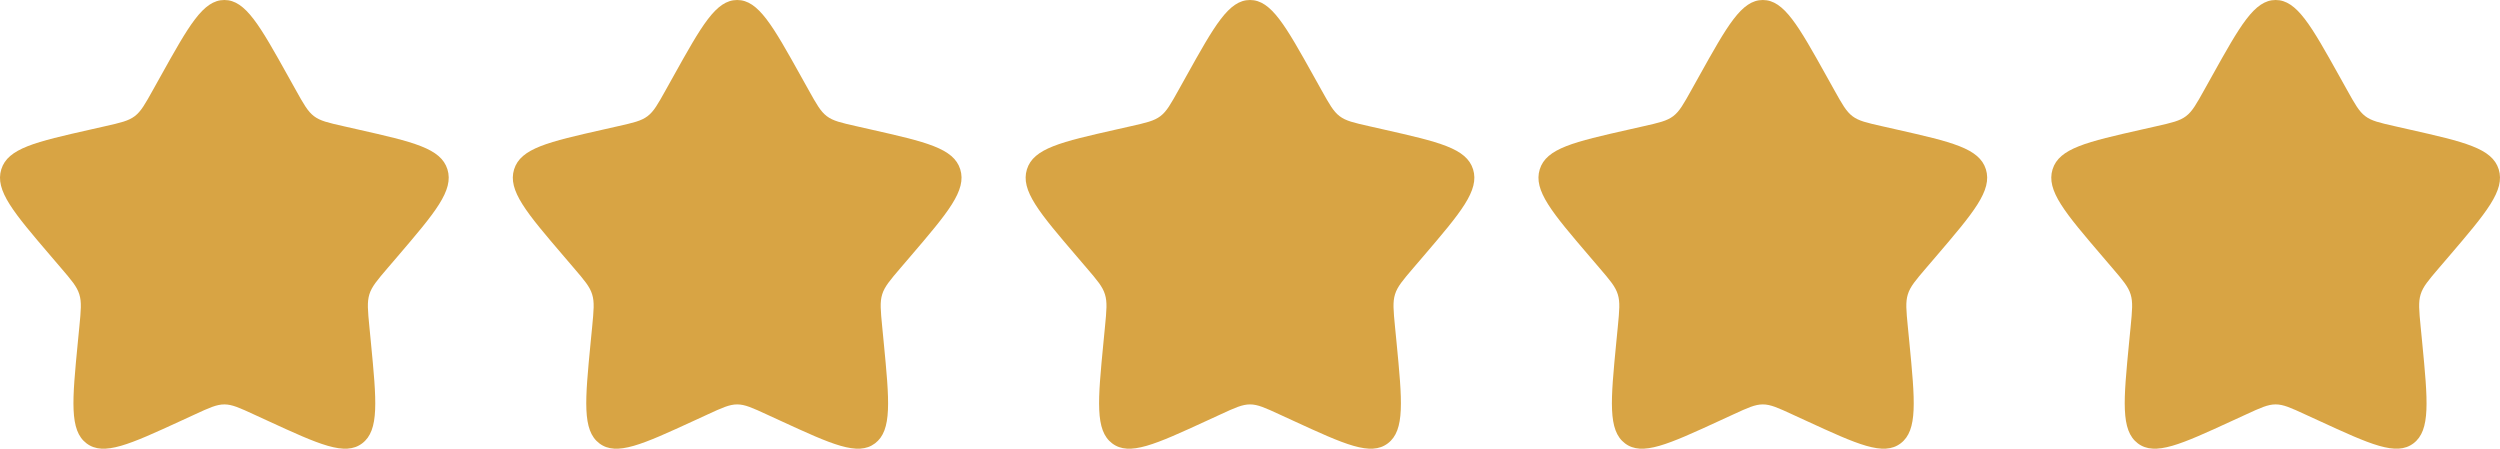
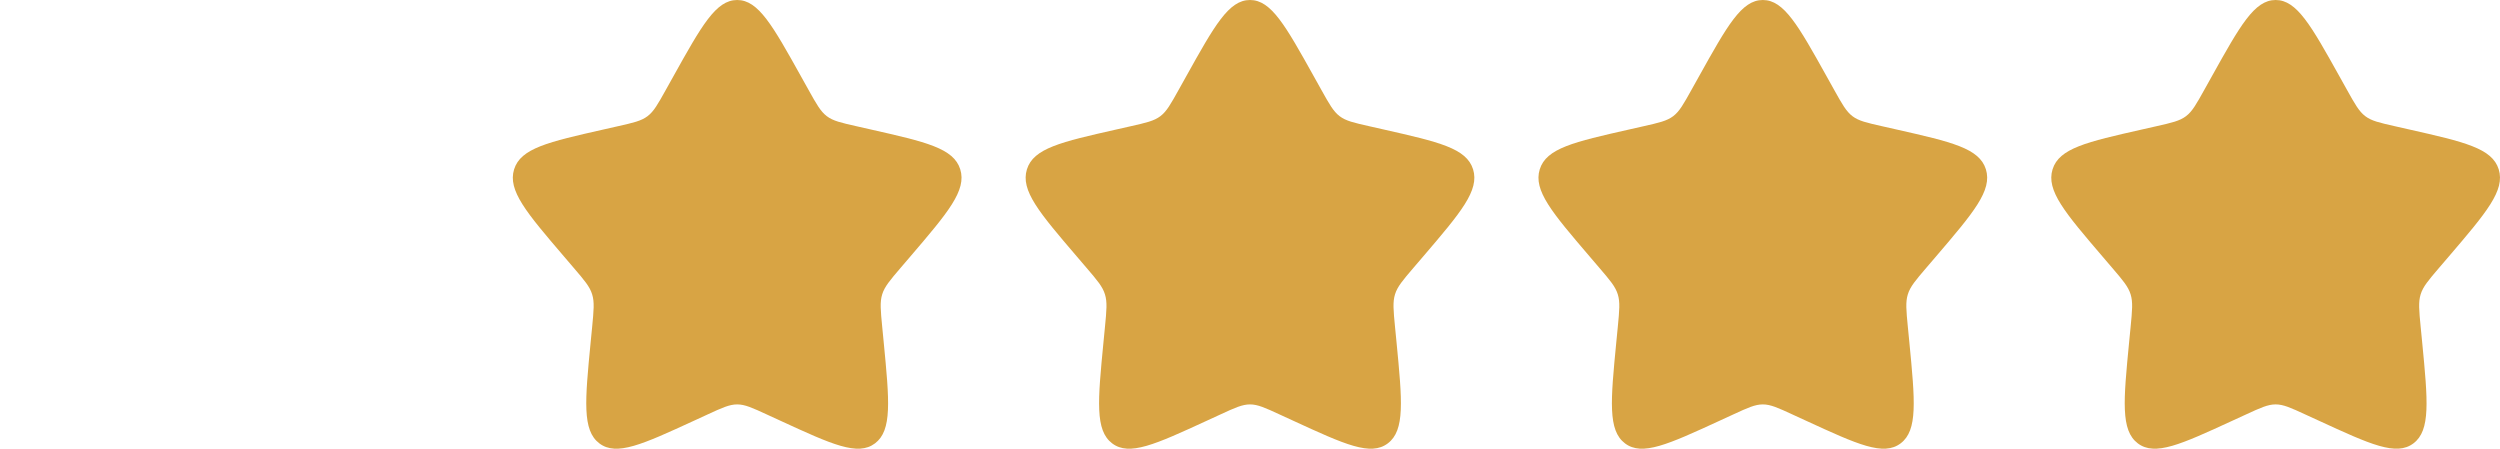
<svg xmlns="http://www.w3.org/2000/svg" width="195" height="35" viewBox="0 0 195 35" fill="none">
-   <path d="M12.518 5.964C14.735 1.988 15.843 0 17.5 0C19.157 0 20.265 1.988 22.482 5.964L23.056 6.993C23.686 8.124 24.001 8.689 24.491 9.062C24.981 9.434 25.594 9.573 26.819 9.849L27.931 10.101C32.236 11.076 34.387 11.562 34.9 13.209C35.411 14.854 33.944 16.571 31.01 20.003L30.25 20.89C29.417 21.865 28.999 22.353 28.812 22.955C28.625 23.559 28.688 24.21 28.814 25.51L28.929 26.695C29.372 31.274 29.594 33.563 28.253 34.58C26.913 35.597 24.897 34.669 20.869 32.815L19.824 32.335C18.68 31.806 18.107 31.544 17.5 31.544C16.893 31.544 16.32 31.806 15.176 32.335L14.133 32.815C10.103 34.669 8.087 35.597 6.748 34.582C5.406 33.563 5.628 31.274 6.071 26.695L6.187 25.512C6.313 24.21 6.376 23.559 6.187 22.957C6.001 22.353 5.583 21.865 4.75 20.892L3.99 20.003C1.056 16.573 -0.411 14.856 0.1 13.209C0.611 11.562 2.765 11.074 7.07 10.101L8.183 9.849C9.406 9.573 10.017 9.434 10.509 9.062C11.001 8.689 11.314 8.124 11.944 6.993L12.518 5.964Z" fill="#D8A444" />
  <path d="M92.518 5.964C94.735 1.988 95.843 0 97.5 0C99.157 0 100.265 1.988 102.482 5.964L103.056 6.993C103.686 8.124 104.001 8.689 104.491 9.062C104.981 9.434 105.594 9.573 106.819 9.849L107.932 10.101C112.236 11.076 114.387 11.562 114.9 13.209C115.411 14.854 113.944 16.571 111.01 20.003L110.25 20.89C109.417 21.865 108.999 22.353 108.812 22.955C108.624 23.559 108.687 24.21 108.813 25.51L108.929 26.695C109.372 31.274 109.594 33.563 108.253 34.58C106.913 35.597 104.897 34.669 100.869 32.815L99.824 32.335C98.68 31.806 98.107 31.544 97.5 31.544C96.893 31.544 96.32 31.806 95.176 32.335L94.133 32.815C90.103 34.669 88.087 35.597 86.748 34.582C85.406 33.563 85.628 31.274 86.071 26.695L86.186 25.512C86.312 24.21 86.376 23.559 86.186 22.957C86.001 22.353 85.583 21.865 84.75 20.892L83.99 20.003C81.056 16.573 79.589 14.856 80.1 13.209C80.611 11.562 82.765 11.074 87.07 10.101L88.183 9.849C89.406 9.573 90.017 9.434 90.509 9.062C91.001 8.689 91.314 8.124 91.944 6.993L92.518 5.964Z" fill="#D8A444" />
  <path d="M52.518 5.964C54.735 1.988 55.843 0 57.5 0C59.157 0 60.265 1.988 62.482 5.964L63.056 6.993C63.686 8.124 64.001 8.689 64.491 9.062C64.981 9.434 65.594 9.573 66.819 9.849L67.931 10.101C72.236 11.076 74.387 11.562 74.9 13.209C75.411 14.854 73.944 16.571 71.01 20.003L70.25 20.89C69.417 21.865 68.999 22.353 68.812 22.955C68.624 23.559 68.688 24.21 68.814 25.51L68.929 26.695C69.372 31.274 69.594 33.563 68.254 34.58C66.913 35.597 64.897 34.669 60.869 32.815L59.824 32.335C58.679 31.806 58.107 31.544 57.5 31.544C56.893 31.544 56.321 31.806 55.176 32.335L54.133 32.815C50.103 34.669 48.087 35.597 46.748 34.582C45.406 33.563 45.628 31.274 46.071 26.695L46.187 25.512C46.312 24.21 46.376 23.559 46.187 22.957C46.001 22.353 45.583 21.865 44.75 20.892L43.99 20.003C41.056 16.573 39.589 14.856 40.1 13.209C40.611 11.562 42.765 11.074 47.07 10.101L48.183 9.849C49.406 9.573 50.017 9.434 50.509 9.062C51.001 8.689 51.314 8.124 51.944 6.993L52.518 5.964Z" fill="#D8A444" />
  <path d="M132.518 5.964C134.735 1.988 135.843 0 137.5 0C139.157 0 140.265 1.988 142.482 5.964L143.056 6.993C143.686 8.124 144.001 8.689 144.491 9.062C144.981 9.434 145.594 9.573 146.819 9.849L147.932 10.101C152.236 11.076 154.387 11.562 154.9 13.209C155.411 14.854 153.944 16.571 151.01 20.003L150.25 20.89C149.417 21.865 148.999 22.353 148.812 22.955C148.624 23.559 148.687 24.21 148.813 25.51L148.929 26.695C149.372 31.274 149.594 33.563 148.253 34.58C146.913 35.597 144.897 34.669 140.869 32.815L139.824 32.335C138.679 31.806 138.107 31.544 137.5 31.544C136.893 31.544 136.321 31.806 135.176 32.335L134.133 32.815C130.103 34.669 128.087 35.597 126.748 34.582C125.406 33.563 125.628 31.274 126.071 26.695L126.187 25.512C126.313 24.21 126.376 23.559 126.187 22.957C126.001 22.353 125.583 21.865 124.75 20.892L123.99 20.003C121.056 16.573 119.589 14.856 120.1 13.209C120.611 11.562 122.765 11.074 127.07 10.101L128.183 9.849C129.406 9.573 130.017 9.434 130.509 9.062C131.001 8.689 131.314 8.124 131.944 6.993L132.518 5.964Z" fill="#D8A444" />
  <path d="M172.518 5.964C174.735 1.988 175.843 0 177.5 0C179.157 0 180.265 1.988 182.482 5.964L183.056 6.993C183.686 8.123 184.001 8.689 184.491 9.061C184.981 9.434 185.594 9.572 186.819 9.849L187.932 10.101C192.236 11.075 194.387 11.562 194.9 13.209C195.411 14.854 193.944 16.57 191.01 20.002L190.25 20.889C189.417 21.864 188.999 22.352 188.812 22.954C188.624 23.558 188.687 24.209 188.813 25.509L188.929 26.694C189.372 31.273 189.594 33.562 188.253 34.579C186.913 35.596 184.897 34.668 180.869 32.813L179.824 32.334C178.679 31.805 178.107 31.543 177.5 31.543C176.893 31.543 176.321 31.805 175.176 32.334L174.133 32.813C170.103 34.668 168.087 35.596 166.748 34.581C165.406 33.562 165.628 31.273 166.071 26.694L166.187 25.511C166.313 24.209 166.376 23.558 166.187 22.956C166.001 22.352 165.583 21.864 164.75 20.891L163.99 20.002C161.056 16.572 159.589 14.855 160.1 13.209C160.611 11.562 162.765 11.074 167.07 10.101L168.183 9.849C169.406 9.572 170.017 9.434 170.509 9.061C171.001 8.689 171.314 8.123 171.944 6.993L172.518 5.964Z" fill="#D8A444" />
</svg>